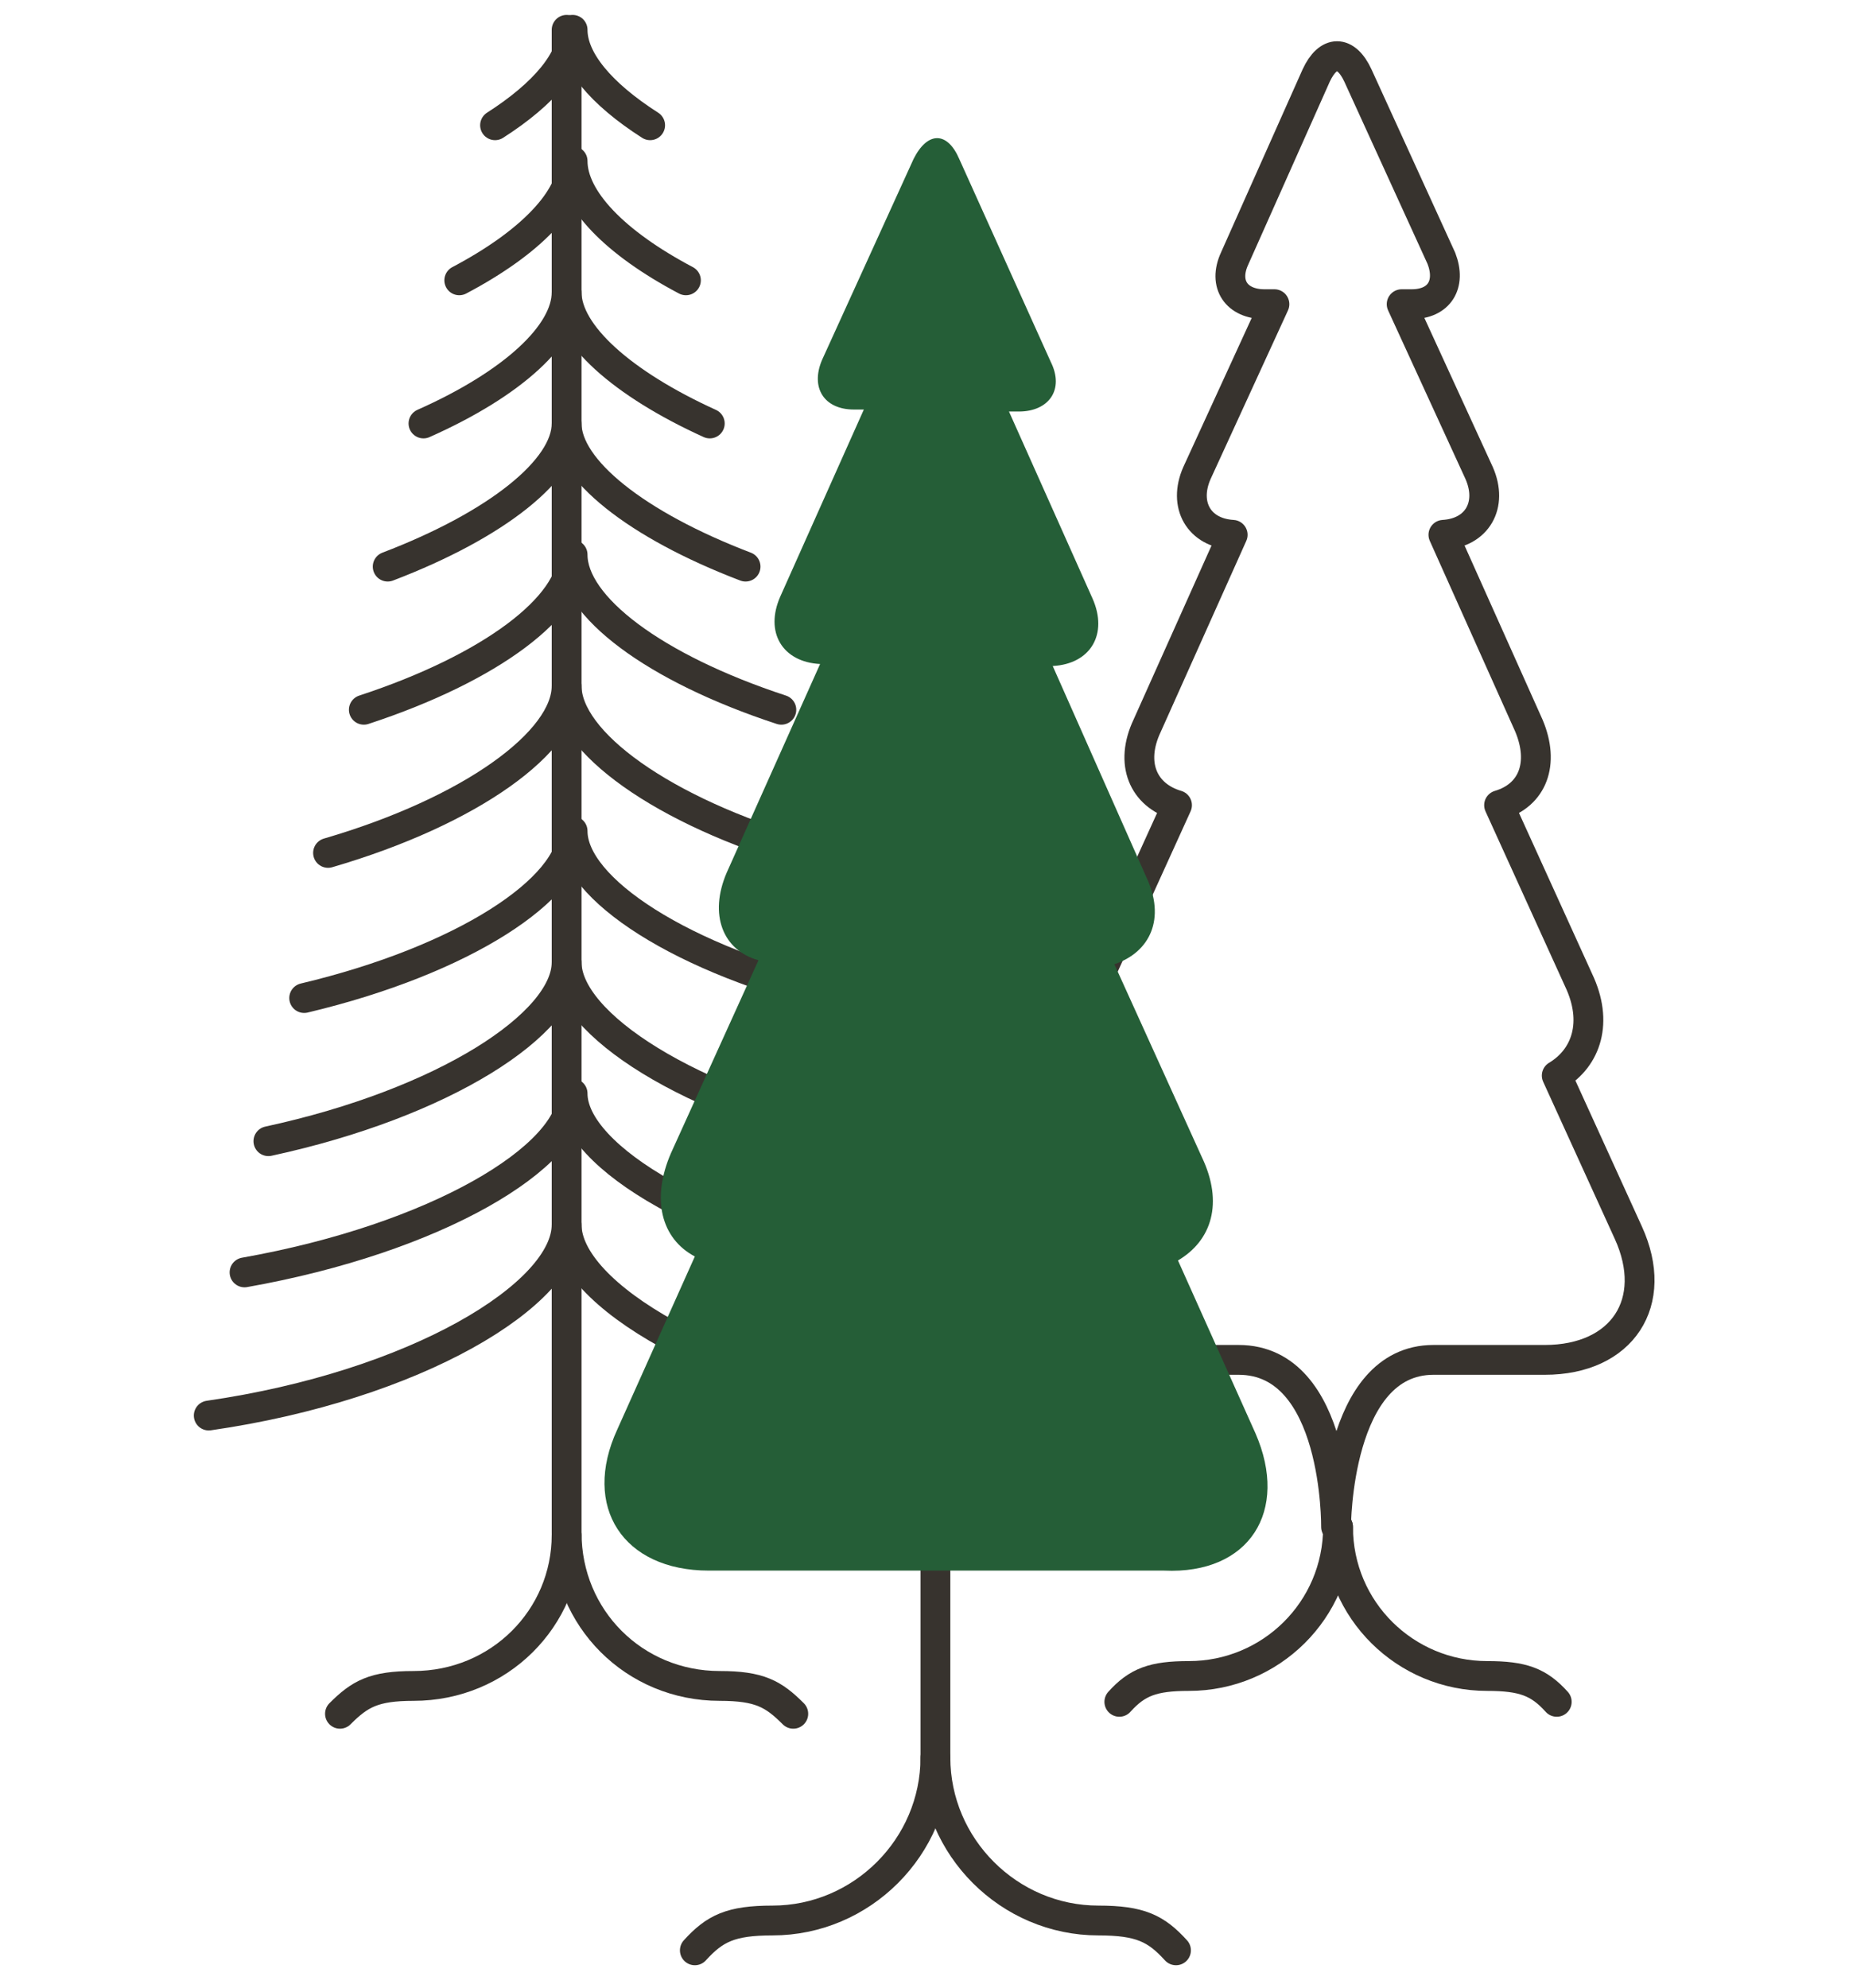
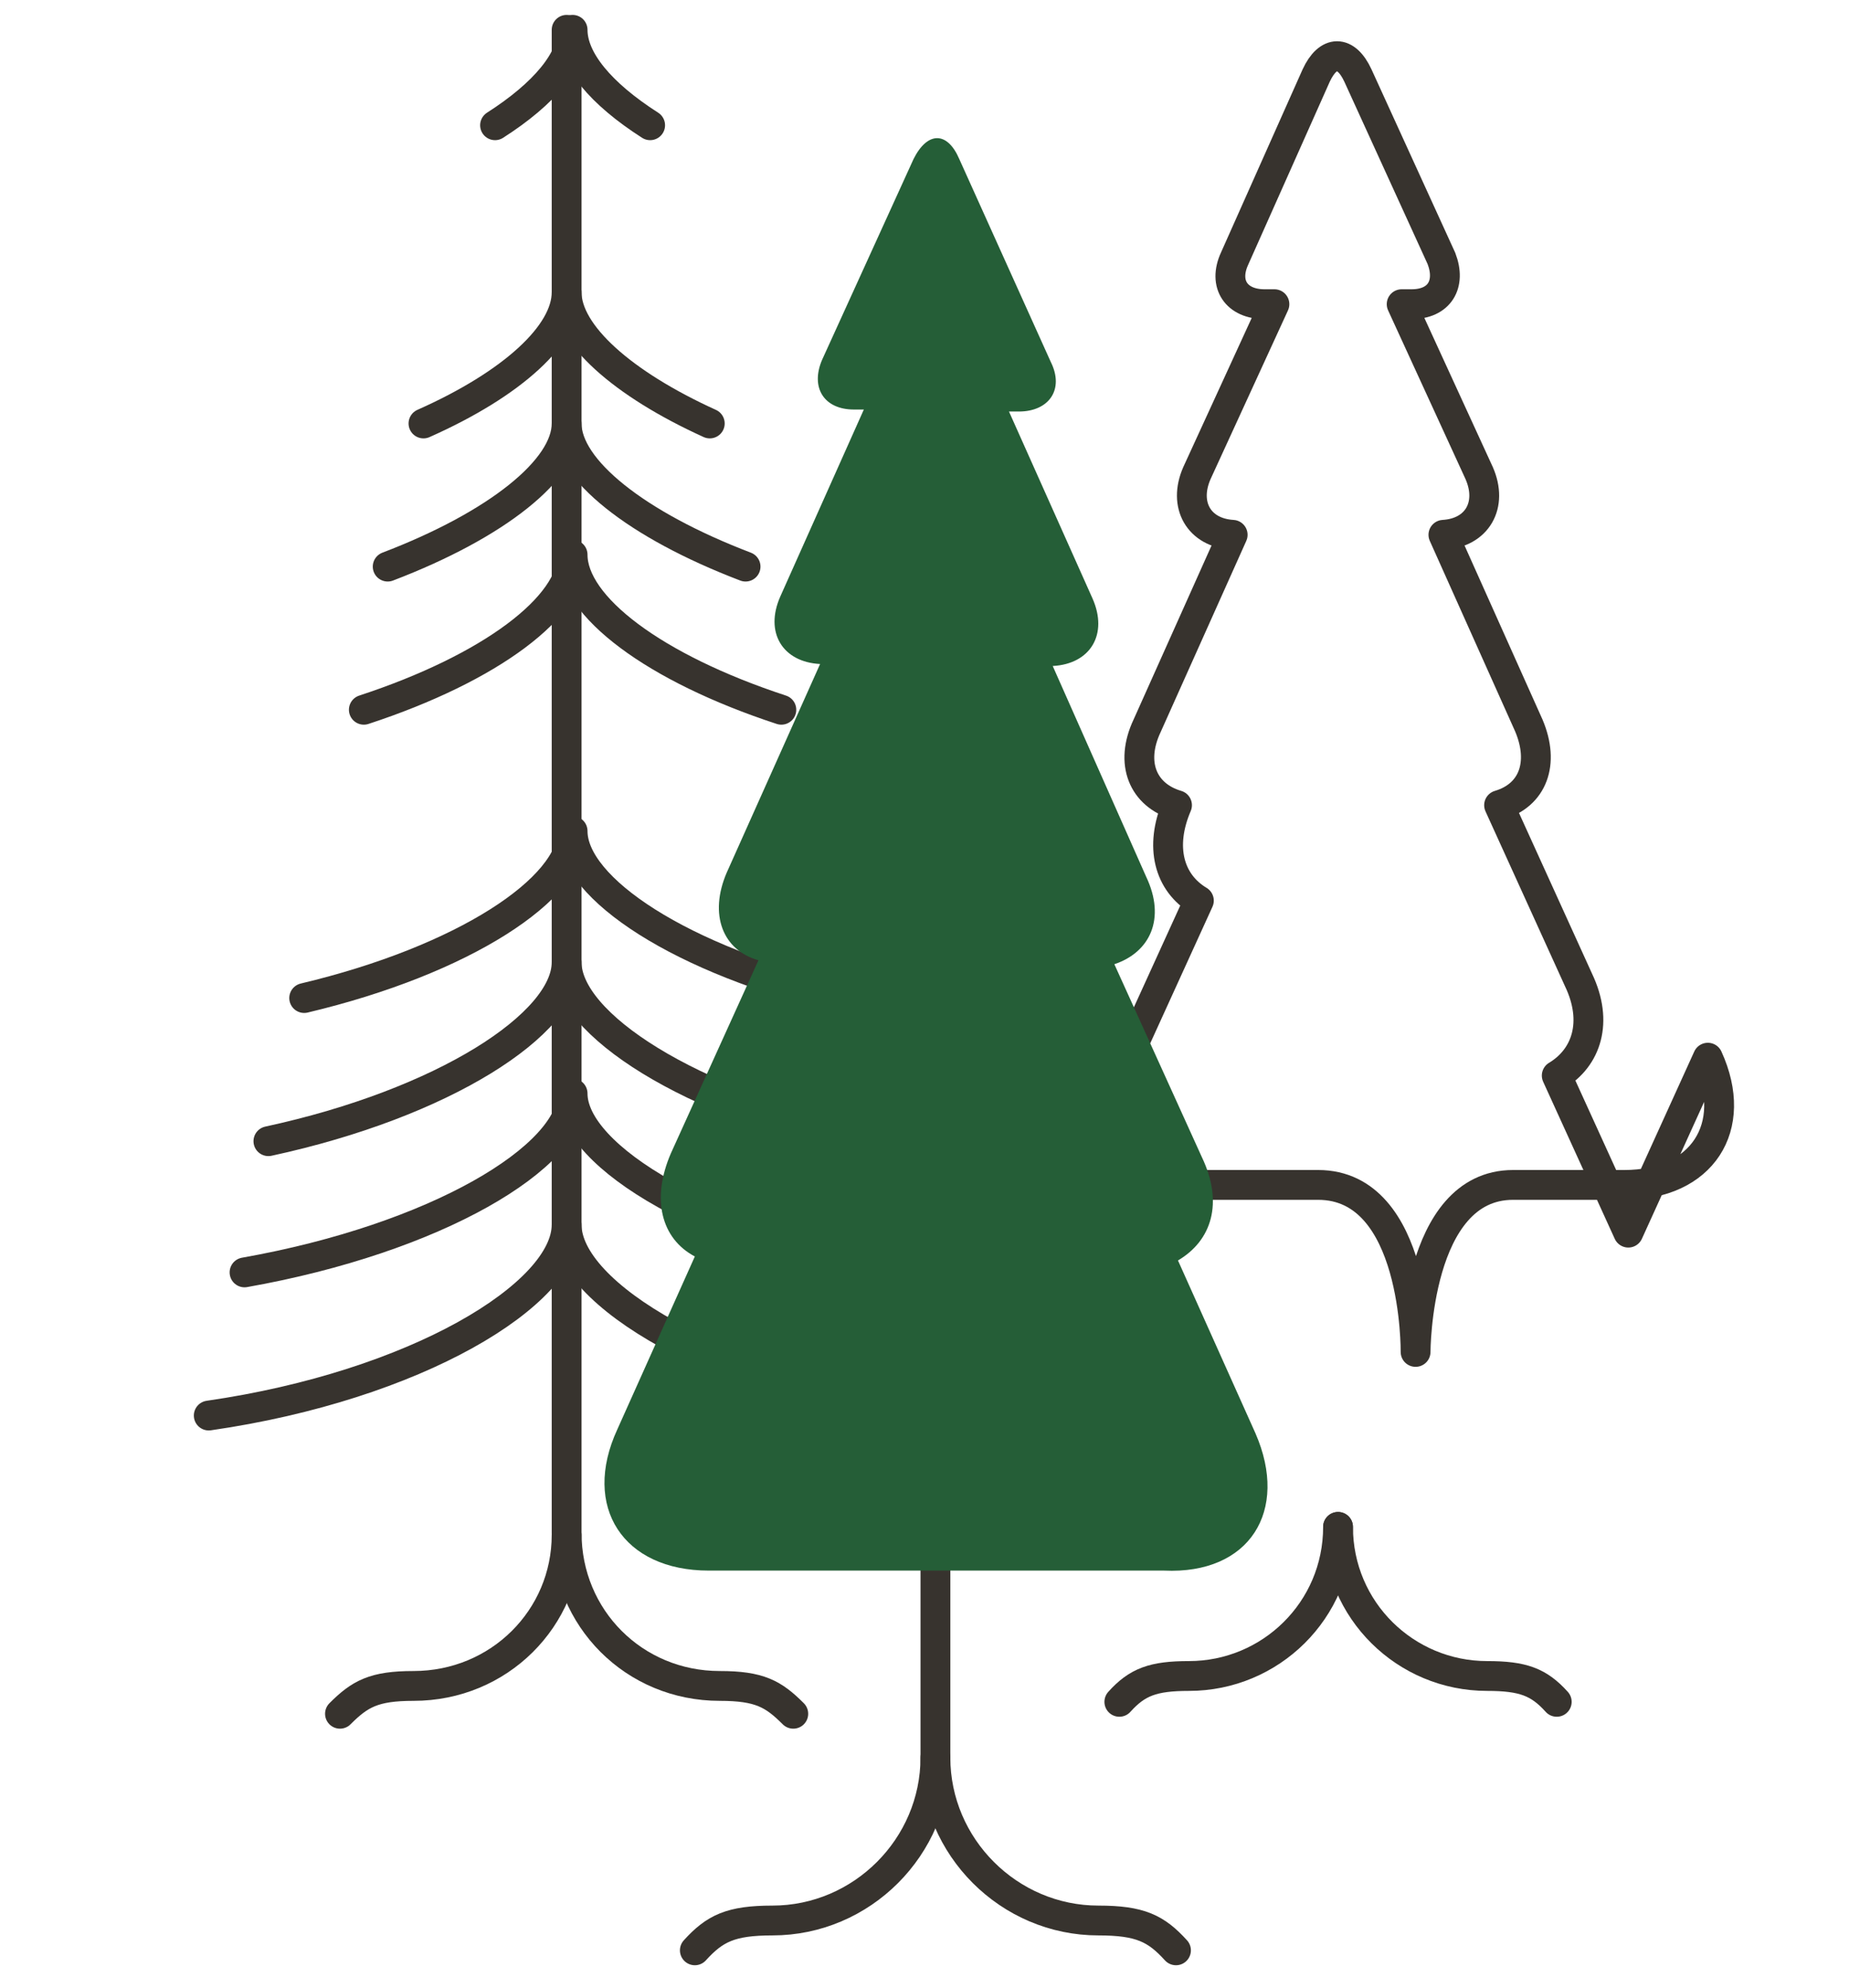
<svg xmlns="http://www.w3.org/2000/svg" width="93px" height="100px" enable-background="new 0 0 93 100" viewBox="0 0 93 100">
  <g transform="translate(1 1)">
    <g fill="none" stroke="#37332e" stroke-linecap="round" stroke-linejoin="round" stroke-width="1.5">
-       <path d="m80.9 61-3.6-7.9c1.5-.9 2.1-2.7 1.1-4.8l-4-8.8c1.7-.5 2.3-2.1 1.5-4l-4.3-9.6c1.7-.1 2.5-1.5 1.8-3.1l-3.9-8.5h.5c1.4 0 2-1 1.5-2.3l-4.2-9.2c-.6-1.3-1.5-1.3-2.1 0l-4.1 9.2c-.6 1.3.1 2.3 1.5 2.3h.5l-3.9 8.5c-.7 1.6.1 3 1.8 3.1l-4.3 9.6c-.9 1.9-.2 3.5 1.5 4l-4 8.8c-.9 2.1-.4 3.9 1.1 4.8l-3.6 7.9c-1.6 3.5.3 6.4 4.1 6.4h5.5c5 0 4.9 8.4 4.9 8.4s0-8.4 4.9-8.4h5.6c3.9 0 5.8-2.9 4.2-6.4z" />
+       <path d="m80.9 61-3.6-7.9c1.5-.9 2.1-2.7 1.1-4.8l-4-8.8c1.7-.5 2.3-2.1 1.5-4l-4.3-9.6c1.7-.1 2.5-1.5 1.8-3.1l-3.9-8.5h.5c1.4 0 2-1 1.5-2.3l-4.2-9.2c-.6-1.3-1.5-1.3-2.1 0l-4.1 9.2c-.6 1.3.1 2.3 1.5 2.3h.5l-3.9 8.5c-.7 1.6.1 3 1.8 3.1l-4.3 9.6c-.9 1.9-.2 3.5 1.5 4c-.9 2.1-.4 3.9 1.1 4.8l-3.6 7.9c-1.6 3.5.3 6.4 4.1 6.4h5.5c5 0 4.9 8.4 4.9 8.4s0-8.4 4.9-8.4h5.6c3.9 0 5.8-2.9 4.2-6.4z" />
      <path d="m77.3 84.6c-.9-1-1.7-1.3-3.5-1.3-4.1 0-7.5-3.3-7.5-7.5" />
      <path d="m55.3 84.6c.9-1 1.7-1.3 3.5-1.3 4.1 0 7.5-3.3 7.5-7.5" />
      <path d="m38.9 85.2c-1-1-1.7-1.4-3.7-1.4-4.3 0-7.7-3.4-7.7-7.7v-75.6" />
      <path d="m16.1 85.2c1-1 1.7-1.4 3.7-1.4 4.3 0 7.7-3.4 7.7-7.6" />
      <path d="m45.5 70.2c-10.4-1.6-18-6.1-18-9.6 0 3.5-7.6 8.1-18 9.6" />
      <path d="m11.3 63c9.6-1.7 16.5-5.8 16.5-9 0 3.2 6.9 7.3 16.5 9" />
      <path d="m12.5 56.4c8.8-1.9 15-5.9 15-9 0 3.1 6.2 7.1 15 9" />
      <path d="m14.3 49.2c8-1.9 13.5-5.5 13.5-8.4 0 2.9 5.5 6.5 13.5 8.4" />
-       <path d="m15.5 41.9c7.2-2.1 12-5.6 12-8.4 0 2.8 4.8 6.3 12 8.4" />
      <path d="m17.3 34.7c6.4-2.1 10.5-5.2 10.5-7.8 0 2.6 4.1 5.7 10.5 7.8" />
      <path d="m18.5 27.5c5.5-2.1 9-4.9 9-7.2 0 2.3 3.5 5.1 9 7.2" />
      <path d="m20.3 20.3c4.5-2 7.2-4.5 7.2-6.6 0 2.1 2.8 4.6 7.2 6.6" />
-       <path d="m22.1 13.1c3.6-1.9 5.7-4.1 5.7-6 0 1.9 2.1 4.1 5.7 6" />
    </g>
    <g transform="translate(19.949 5.499)">
      <path d="m38.2 91.6c-1-1.1-1.8-1.5-3.9-1.5-4.5 0-8.2-3.7-8.2-8.2v-28.1" fill="none" stroke="#37332e" stroke-linecap="round" stroke-linejoin="round" stroke-width="1.5" />
      <path d="m14 91.6c1-1.1 1.8-1.5 3.9-1.5 4.5 0 8.2-3.7 8.2-8.2" fill="none" stroke="#37332e" stroke-linecap="round" stroke-linejoin="round" stroke-width="1.5" />
      <path clip-rule="evenodd" d="m42.2 65.6-3.9-8.7c1.7-1 2.3-2.9 1.2-5.2l-4.4-9.7c1.8-.6 2.6-2.3 1.6-4.4l-4.7-10.6c1.9-.1 2.8-1.6 2-3.4l-4.2-9.4h.5c1.5 0 2.3-1.1 1.6-2.5l-4.6-10.2c-.6-1.4-1.6-1.4-2.3 0l-4.6 10.1c-.6 1.4.1 2.5 1.6 2.5h.5l-4.2 9.4c-.8 1.8.1 3.3 2 3.4l-4.7 10.5c-.9 2.1-.2 3.9 1.6 4.4l-4.4 9.7c-1 2.3-.5 4.3 1.2 5.2l-3.9 8.7c-1.8 3.9.3 7.1 4.6 7.1h6 4.1 2.5 4.2 6.1c4.3.2 6.3-3 4.6-6.9" fill="#255e37" fill-rule="evenodd" />
    </g>
    <path d="m23.9 5.3c2.5-1.6 3.9-3.3 3.9-4.8 0 1.5 1.4 3.2 3.9 4.8" fill="none" stroke="#37332e" stroke-linecap="round" stroke-linejoin="round" stroke-width="1.5" />
  </g>
</svg>